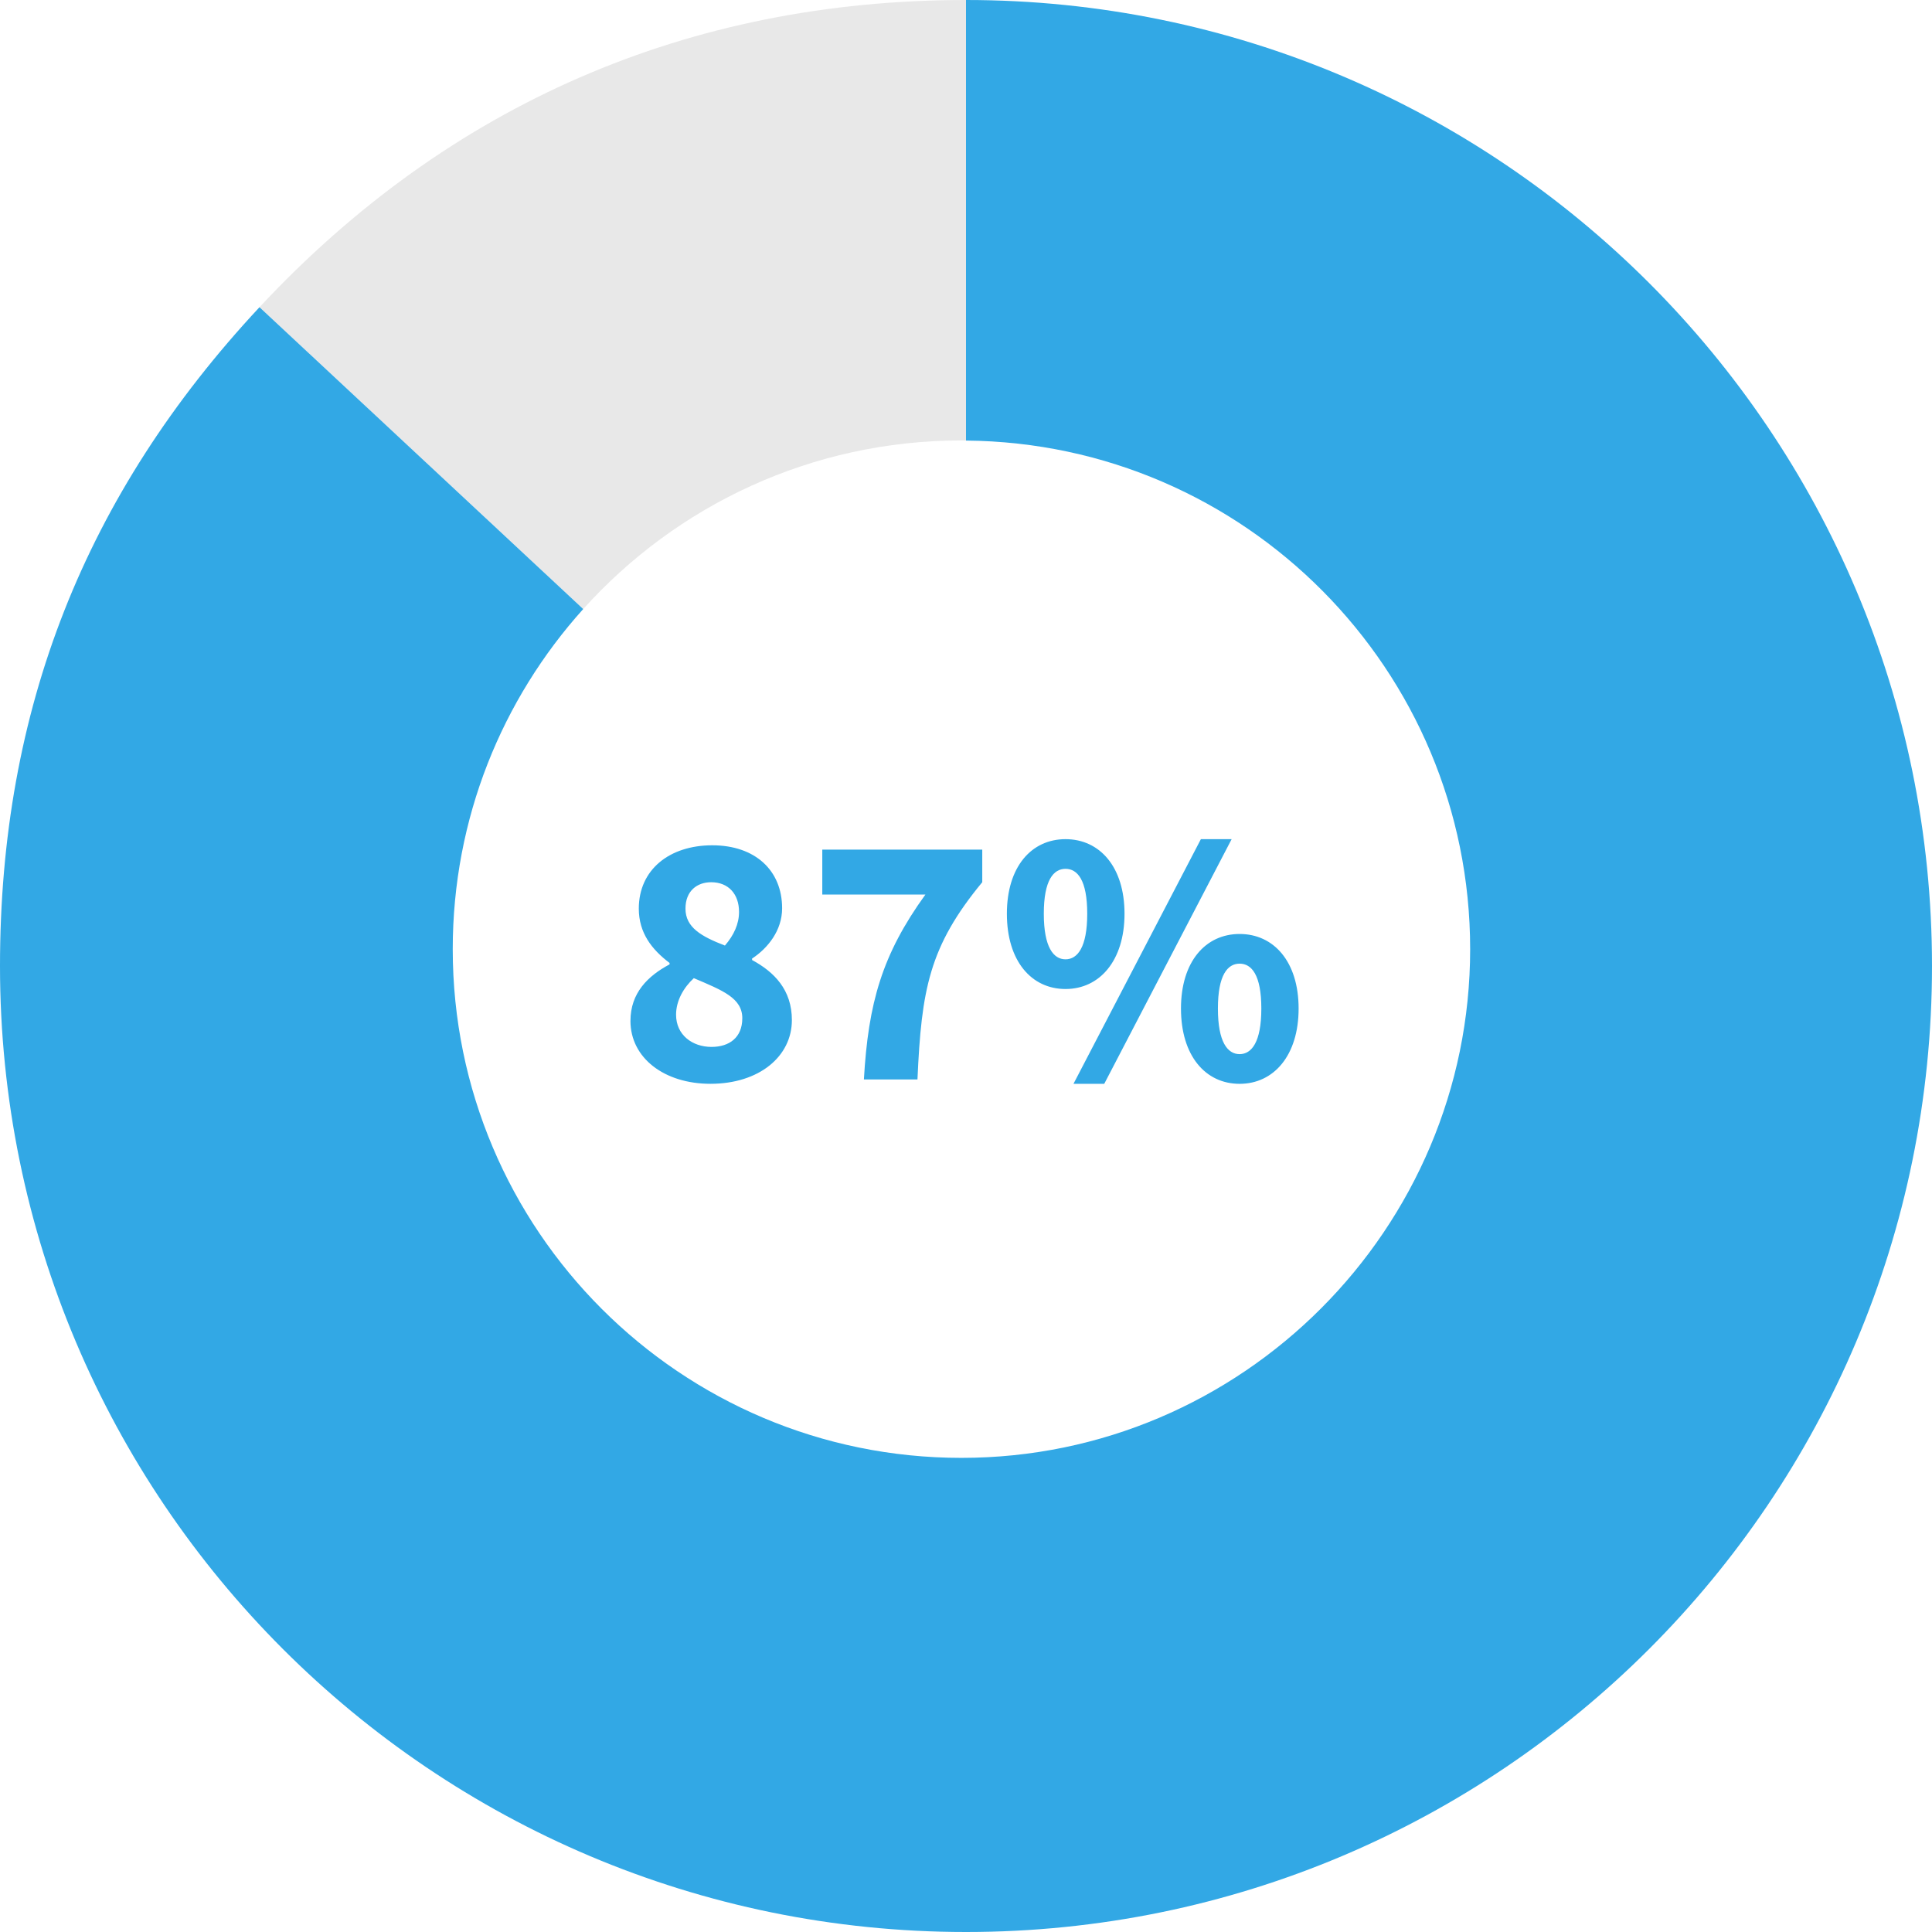
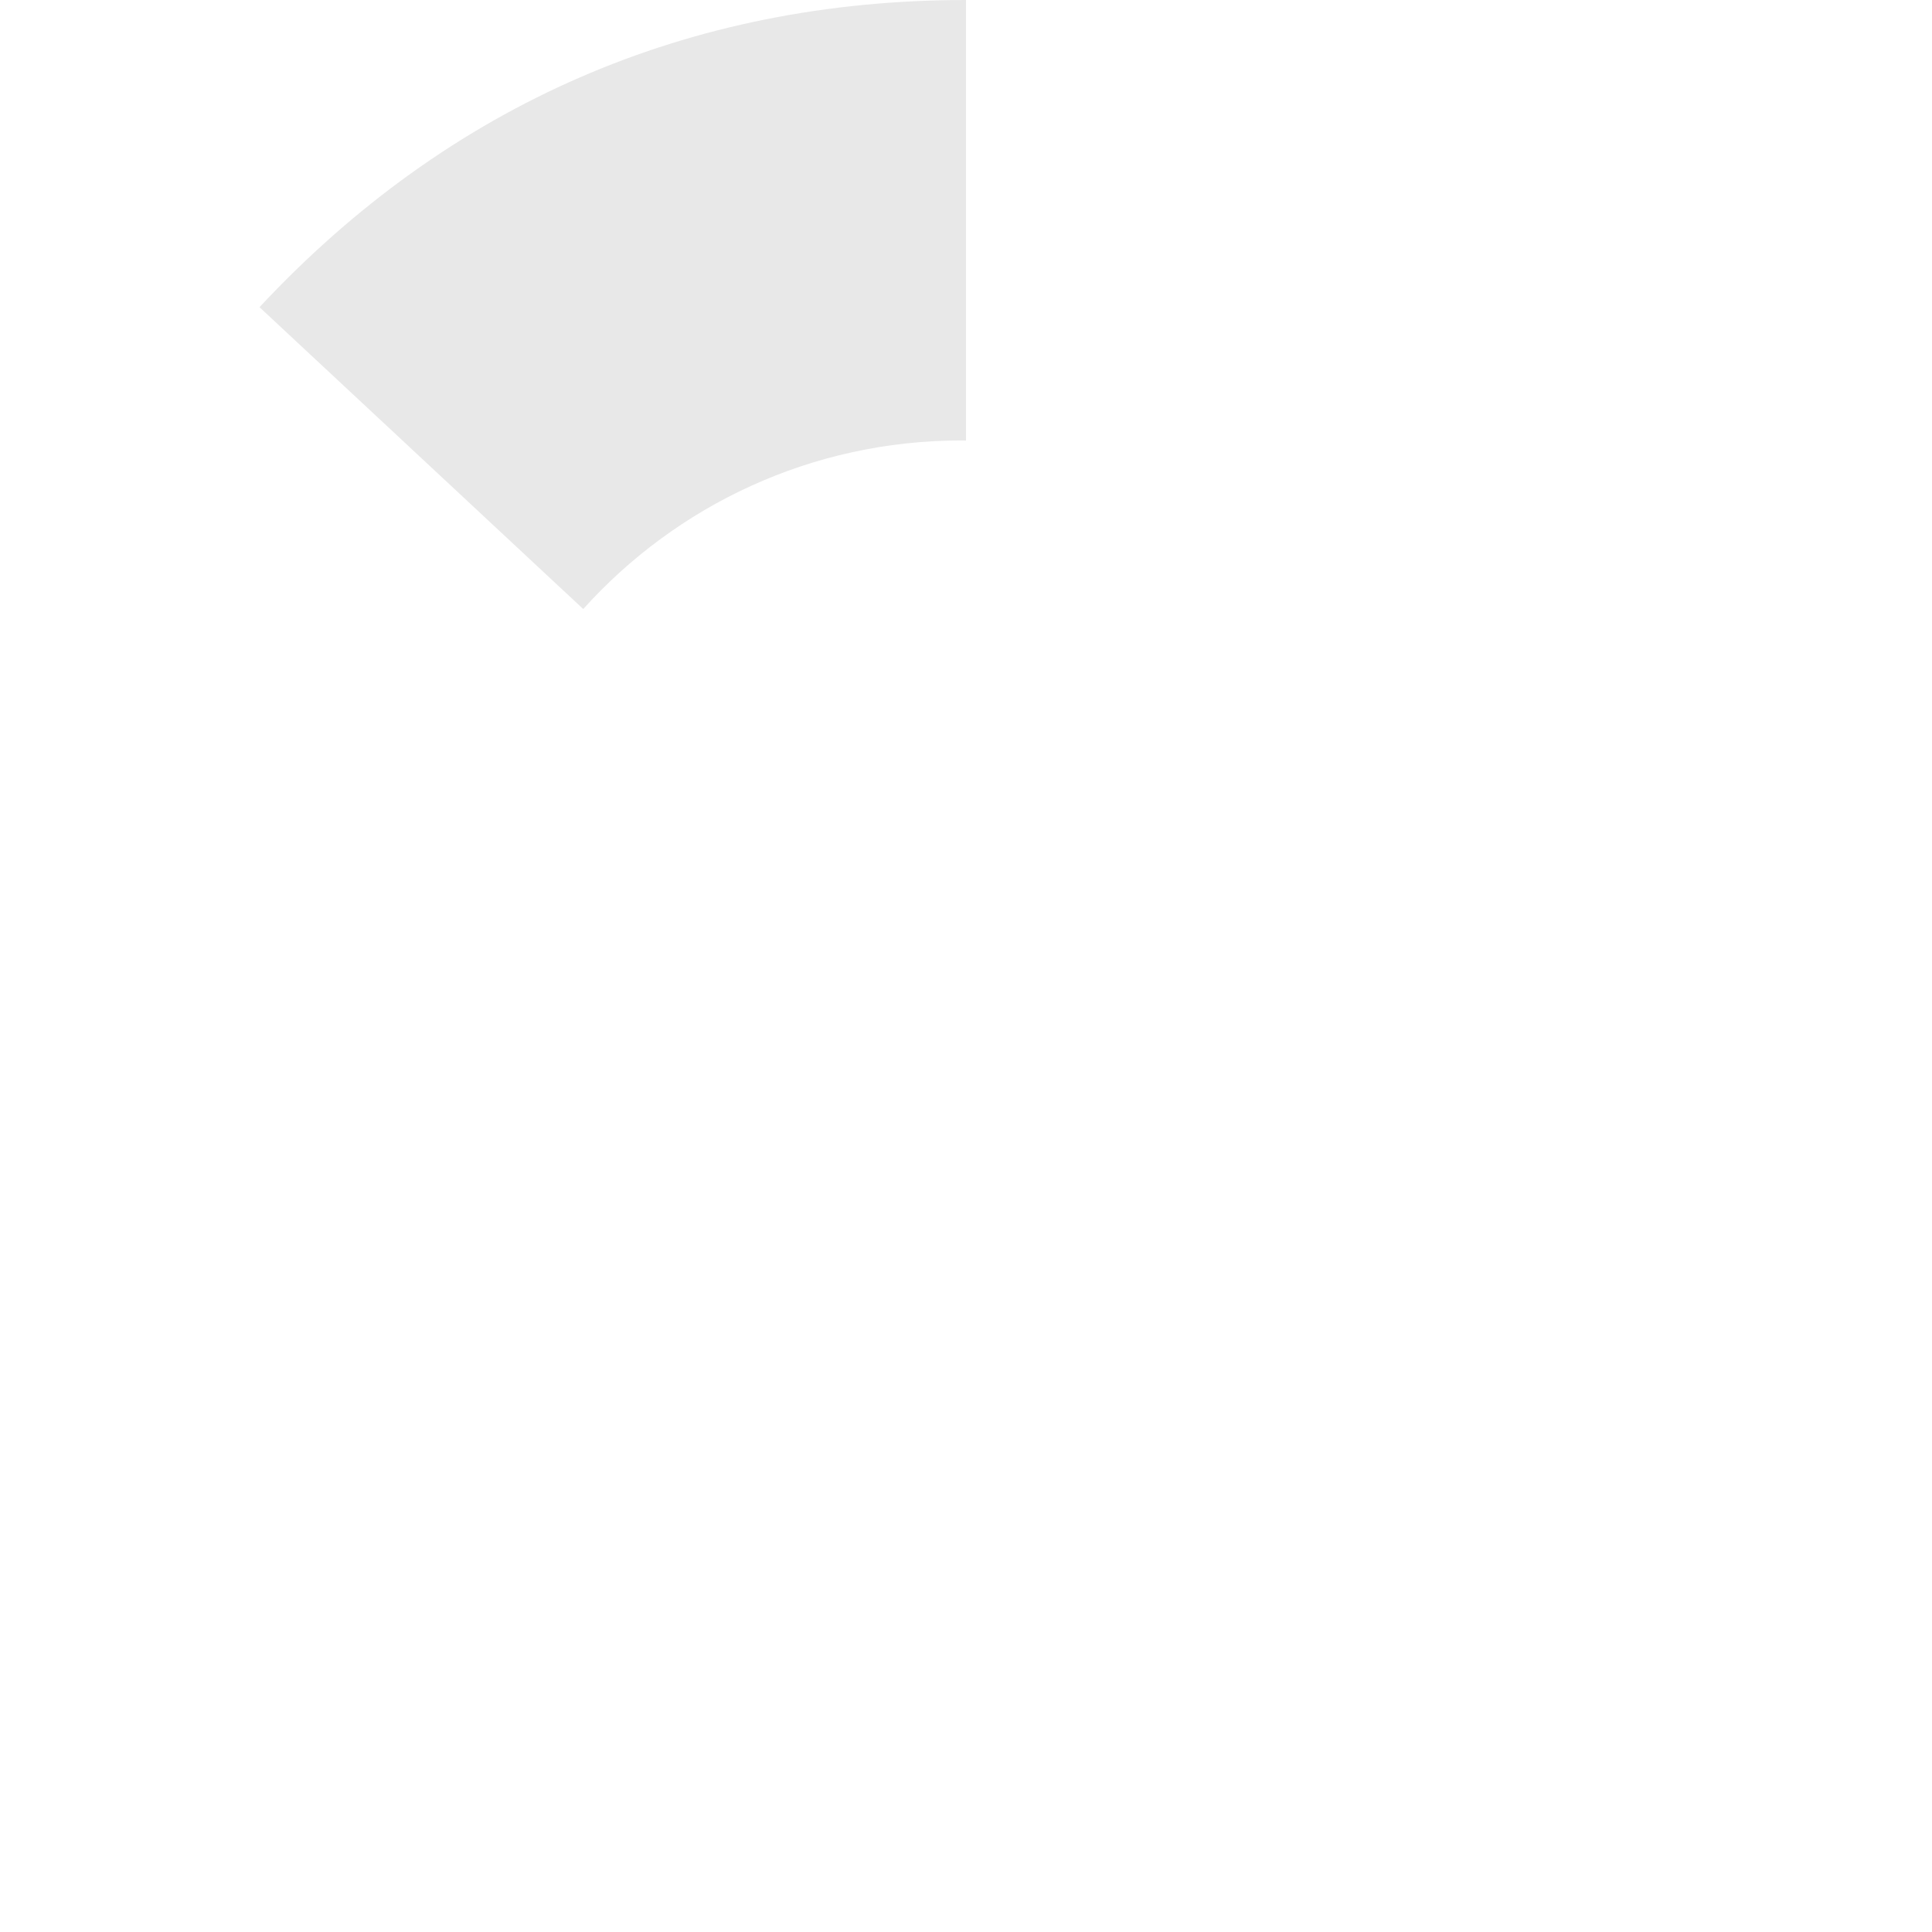
<svg xmlns="http://www.w3.org/2000/svg" width="1026.94" height="1026.94" viewBox="0 0 1026.94 1026.94">
  <g fill="none" fill-rule="nonzero">
    <path fill="#e8e8e8" d="M511.06 234.13c.81 0 1.61.05 2.41.06V0C366.01 0 238.51 55.44 137.94 163.28l172.07 160.45c49.5-55.01 121.22-89.61 201.04-89.61z" />
-     <path fill="#32a8e5" d="M513.47 0v234.18c148.22 1.3 267.98 121.81 267.98 270.34s-121.06 270.4-270.4 270.4-270.4-121.06-270.4-270.4c0-69.51 26.25-132.88 69.35-180.78L137.93 163.29C45.11 262.84 0 377.35 0 513.47c0 283.58 229.89 513.47 513.47 513.47s513.47-229.88 513.47-513.47S797.05 0 513.47 0" />
    <g fill="#32a8e5">
-       <path d="M335.12 542.62c0-14.81 9.23-23.86 20.78-30.01v-.77c-9.43-7.12-16.35-15.97-16.35-28.86 0-20.78 16.35-33.67 39.05-33.67s37.13 13.27 37.13 33.47c0 11.74-7.5 21.16-15.97 26.74v.77c11.74 6.35 21.16 15.78 21.16 31.94 0 19.24-17.31 33.86-43.29 33.86-24.43 0-42.52-13.66-42.52-33.47zm59.45-1.34c0-10.77-10.39-14.81-25.78-21.35-5.39 5-9.43 11.93-9.43 19.43 0 10.77 8.66 17.12 18.85 17.12 9.43 0 16.35-5 16.35-15.2zm-1.74-56.56c0-9.43-5.58-15.78-14.81-15.78-7.5 0-13.66 4.62-13.66 14.04 0 10 8.46 14.81 20.97 19.62 4.81-5.58 7.5-11.54 7.5-17.89zM491.91 475.48h-54.83v-23.86h85.03v17.31c-28.28 34.24-32.32 57.14-34.44 104.85H459.2c2.31-40.59 9.62-66.37 32.71-98.31zM535.2 485.68c0-25.01 13.08-39.63 31.17-39.63s31.36 14.62 31.36 39.63-13.27 40.02-31.36 40.02-31.17-14.81-31.17-40.02m42.71 0c0-17.89-5.19-23.86-11.54-23.86s-11.54 5.96-11.54 23.86 5.19 24.24 11.54 24.24 11.54-6.35 11.54-24.24m60.41-39.63h16.35L586.95 576.1H570.6zm-10.58 90.03c0-25.01 13.08-39.63 31.17-39.63s31.36 14.62 31.36 39.63S677 576.1 658.91 576.1s-31.17-14.81-31.17-40.02m42.71 0c0-17.89-5.19-23.86-11.54-23.86s-11.54 5.96-11.54 23.86 5.19 24.24 11.54 24.24 11.54-6.35 11.54-24.24" />
-     </g>
+       </g>
  </g>
</svg>